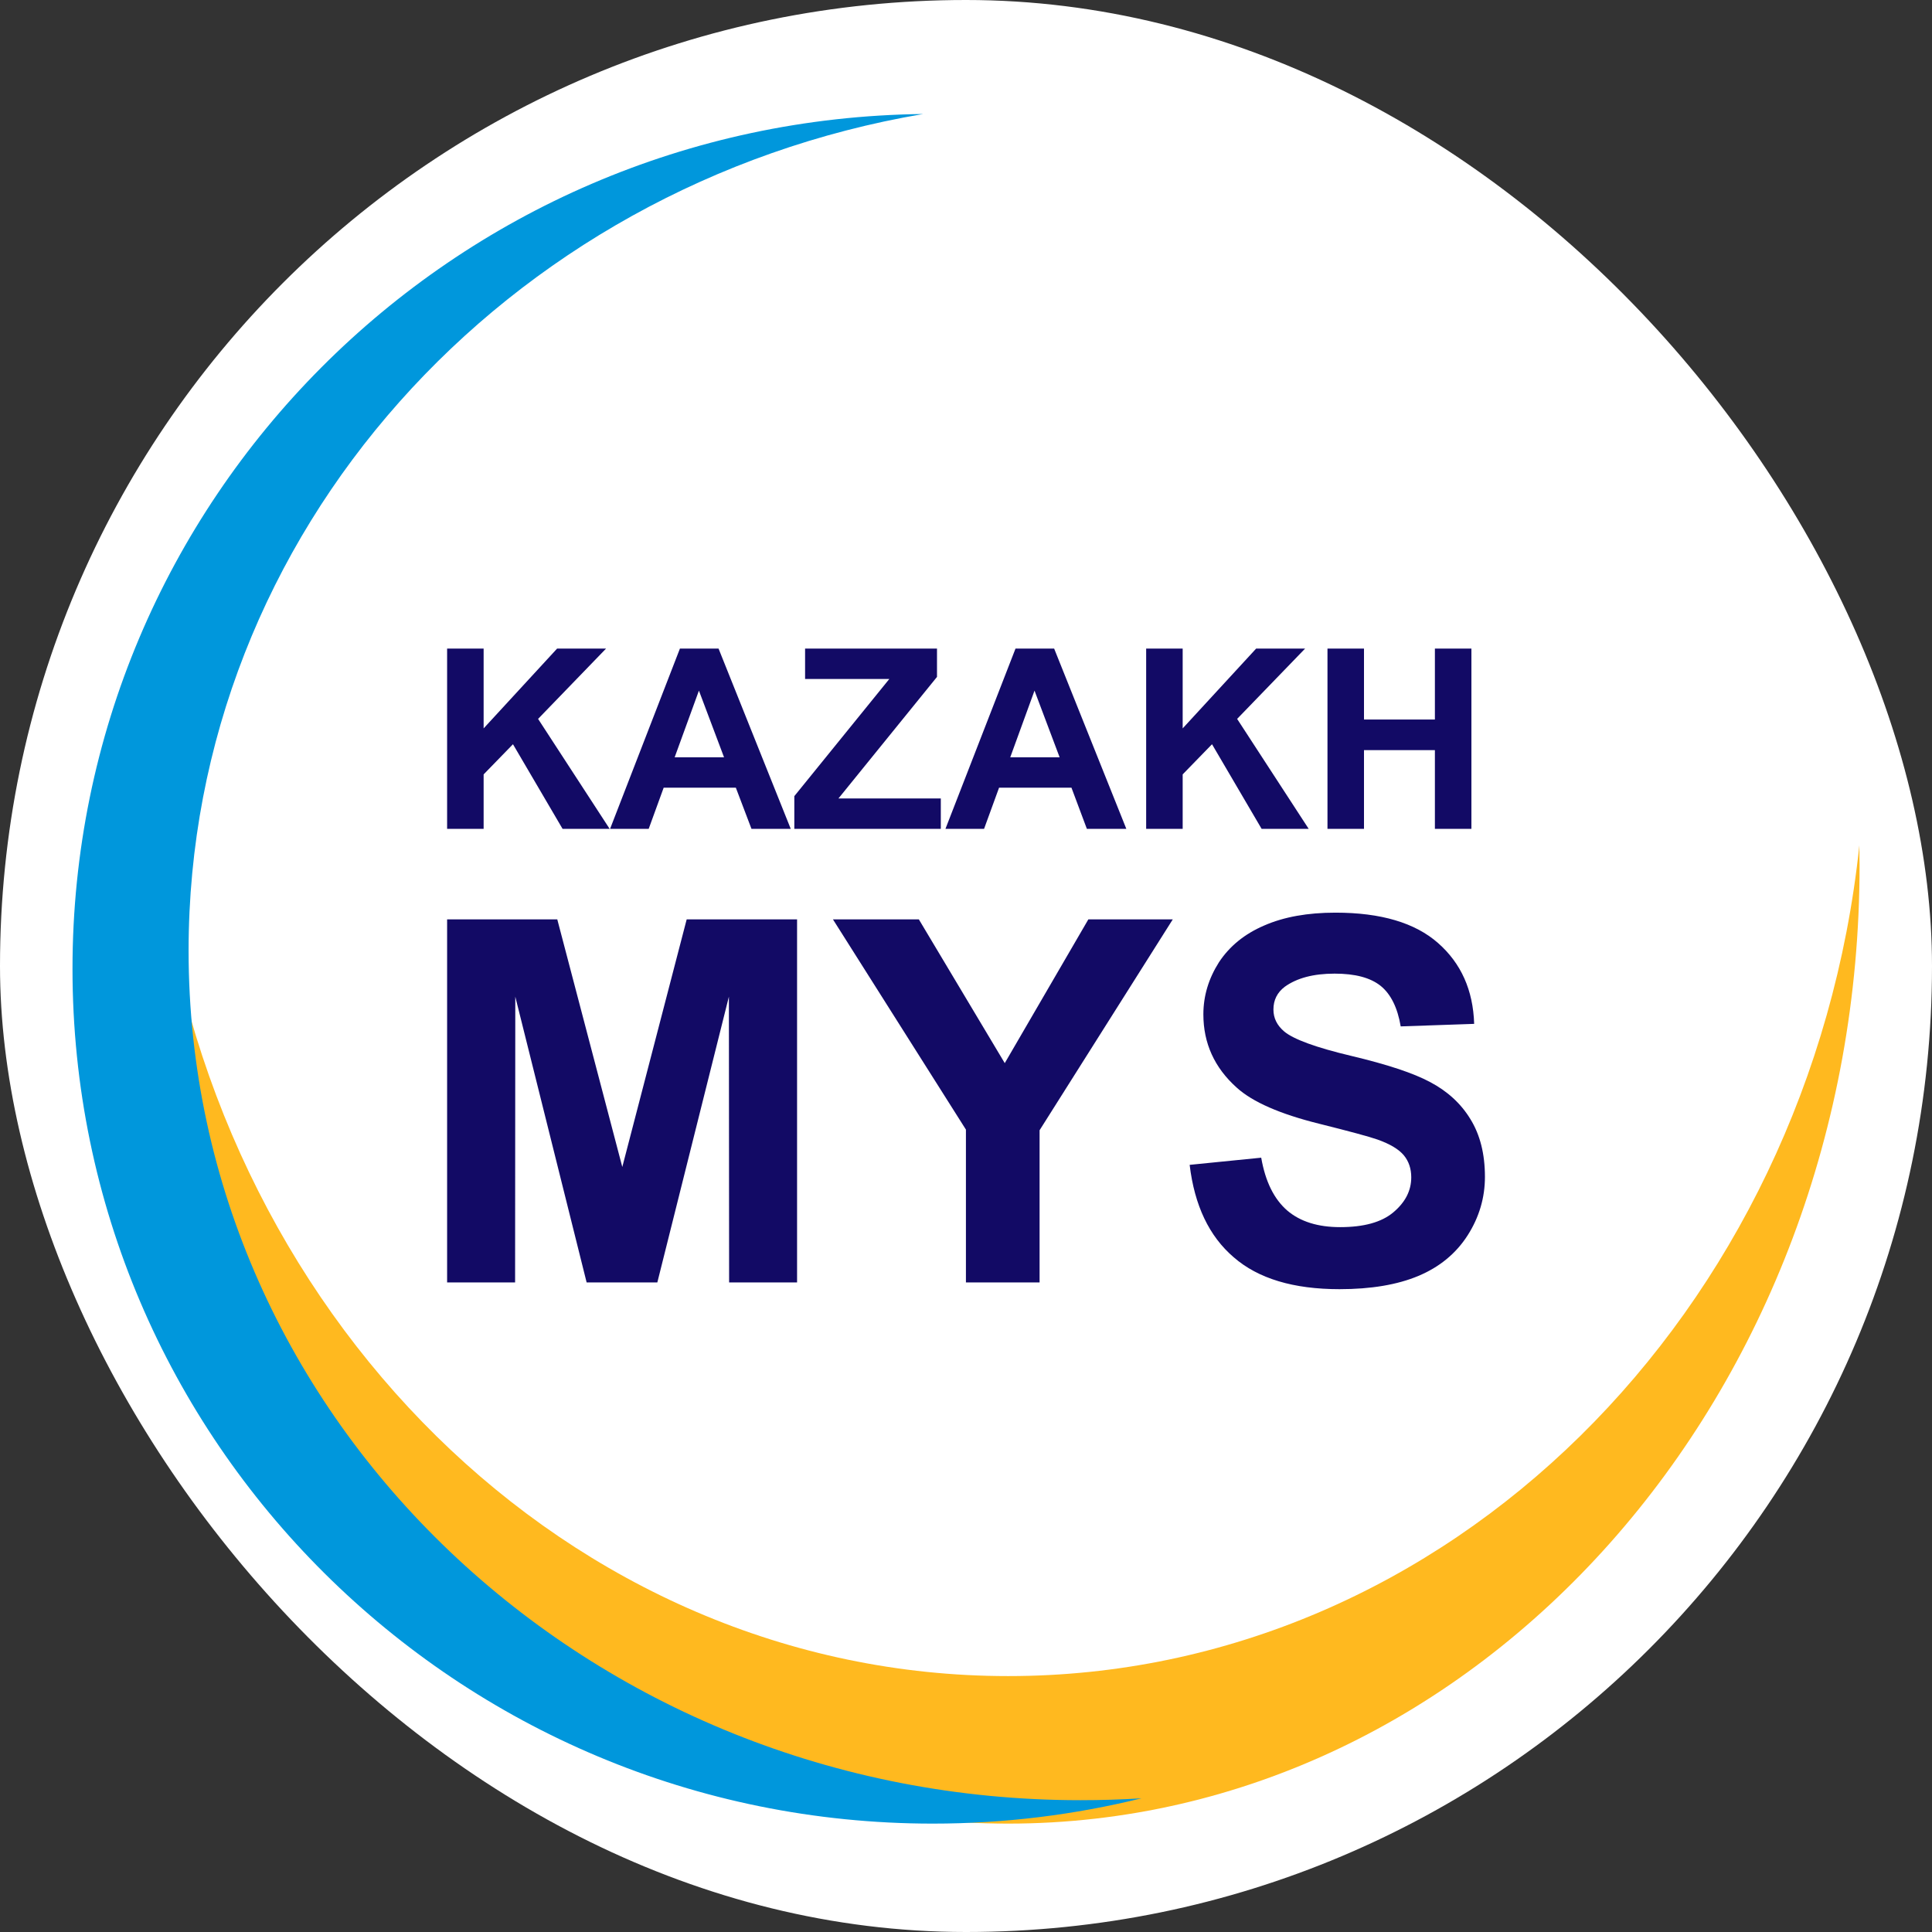
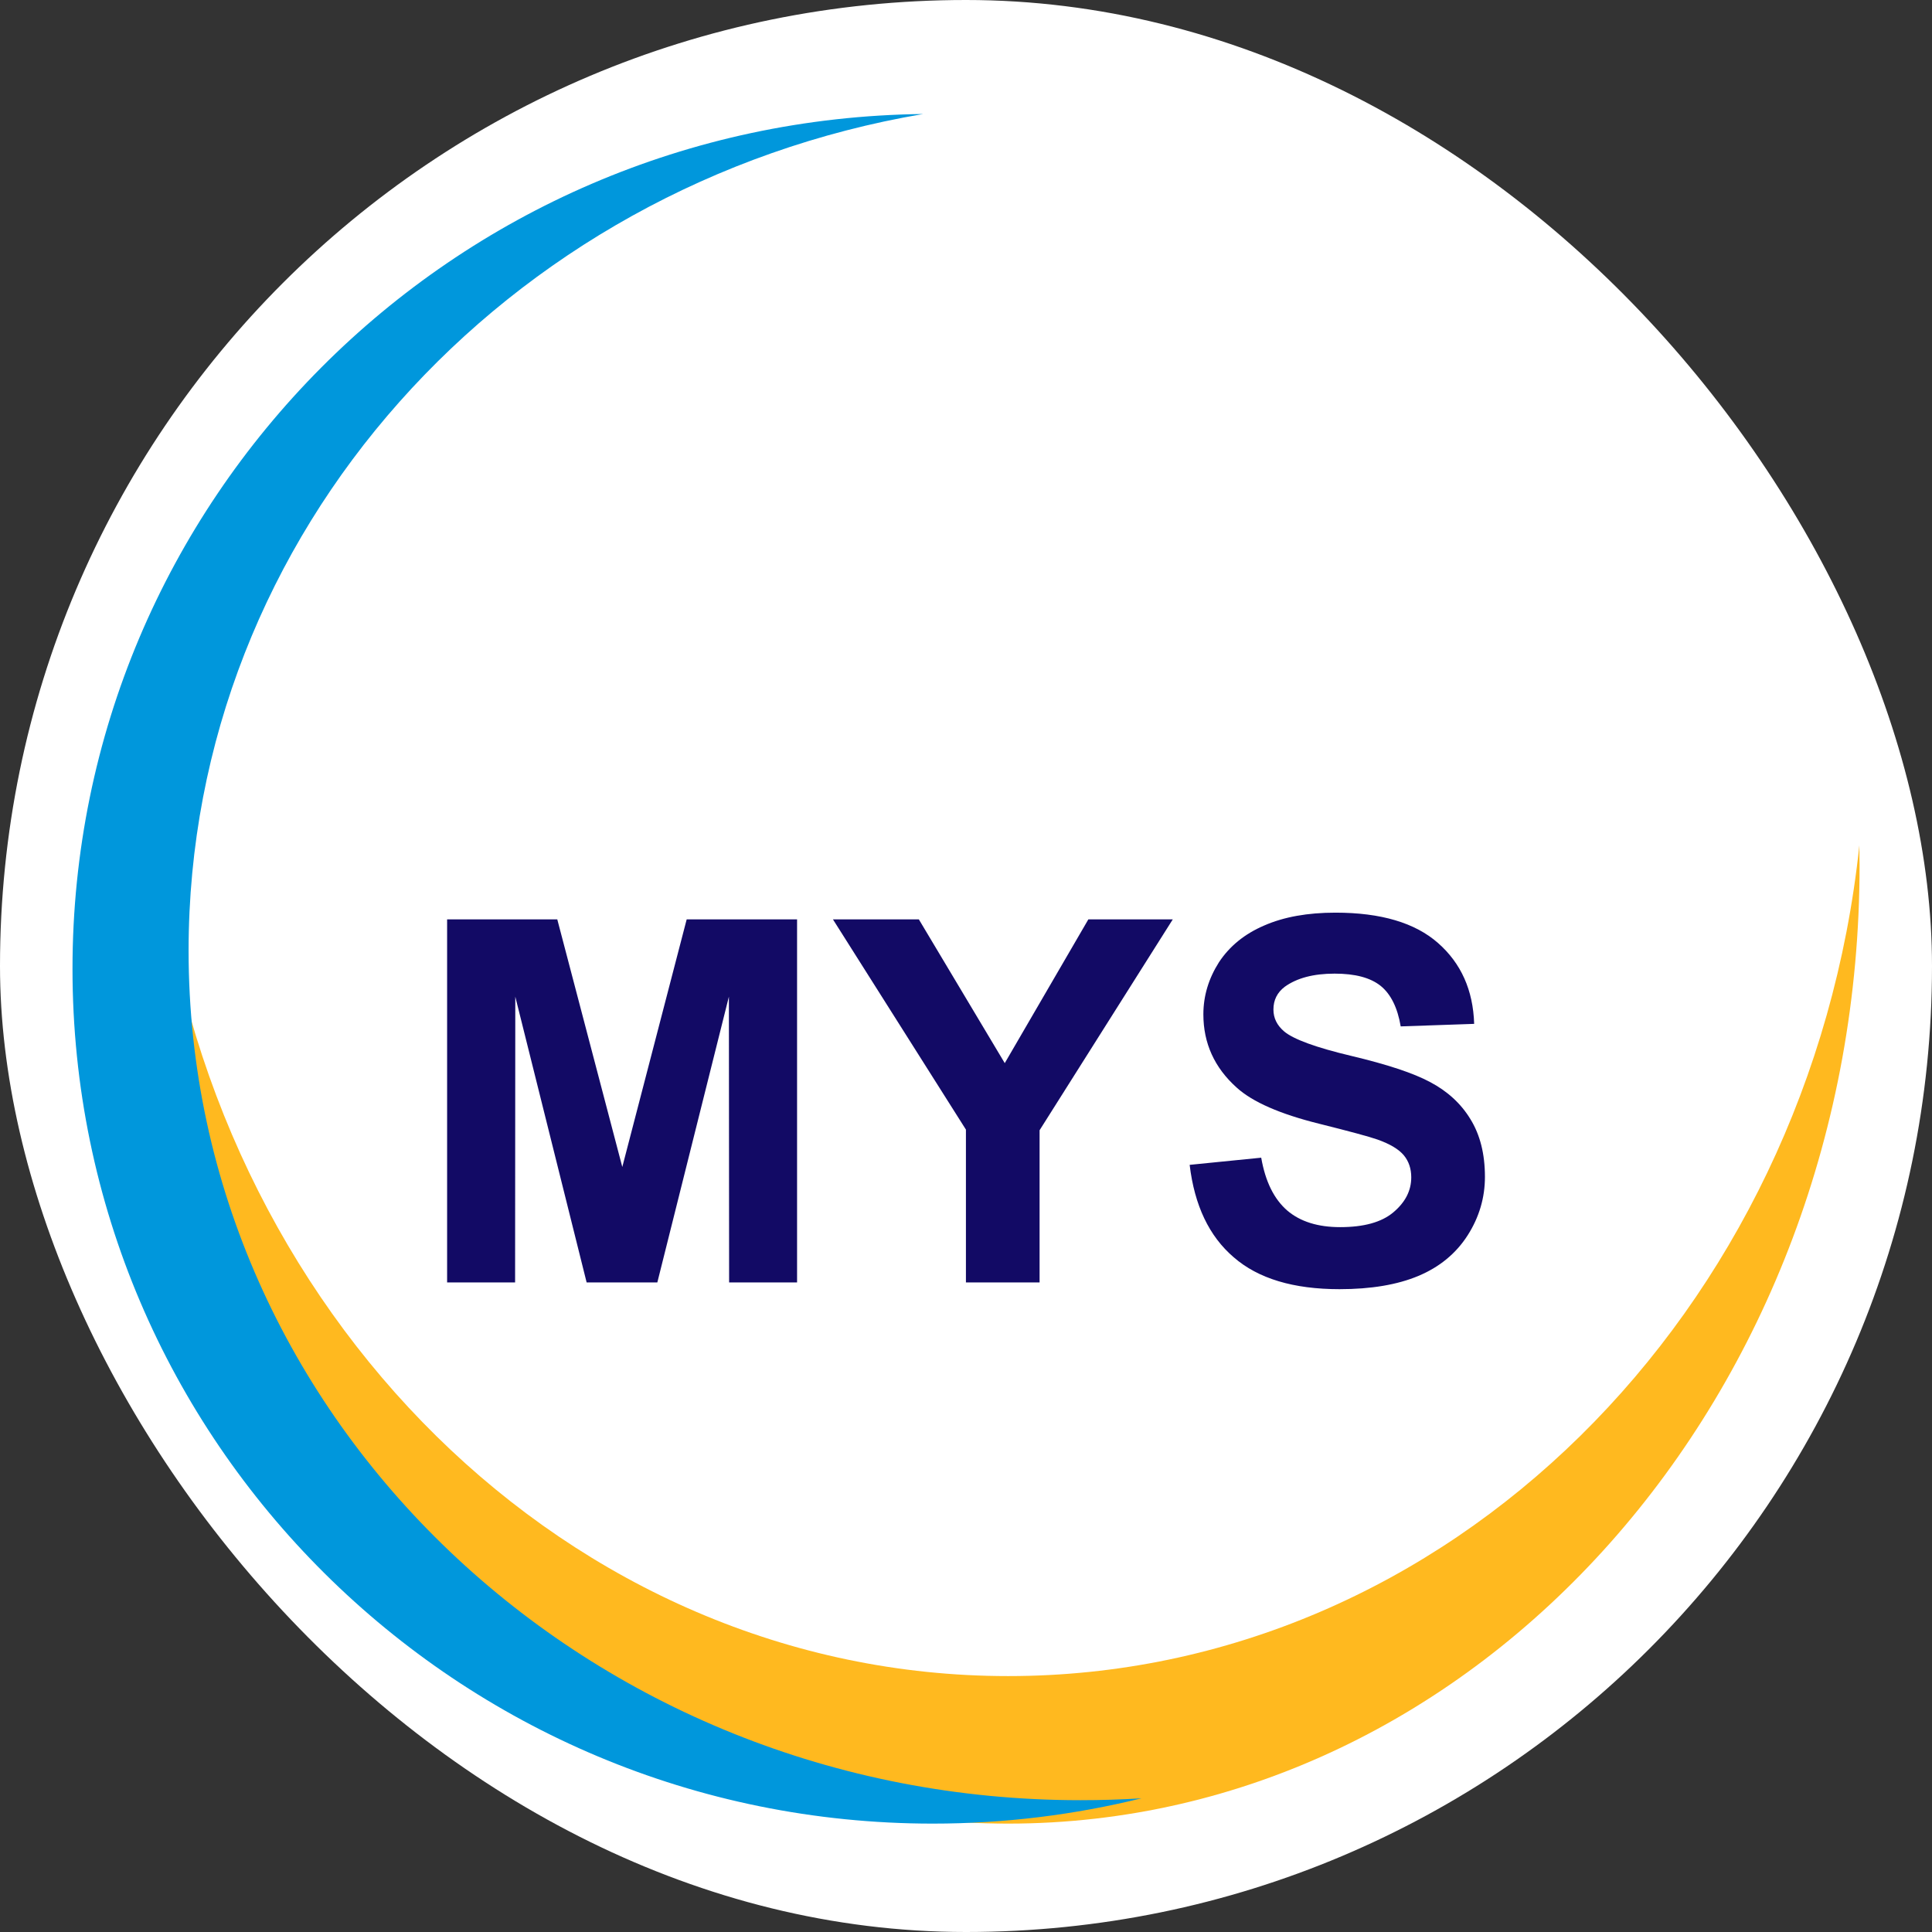
<svg xmlns="http://www.w3.org/2000/svg" width="80" height="80" viewBox="0 0 80 80" fill="none">
  <rect x="0" y="0" width="80" height="80" fill="#333333" stroke="none" />
  <rect width="80" height="80" rx="40" fill="white" />
  <g clip-path="url(#clip0_77_57)">
    <path fill-rule="evenodd" clip-rule="evenodd" d="M76.992 35.003C76.992 35.274 77.001 35.545 77.001 35.825C77.001 57.735 61.217 75.512 41.745 75.512C22.282 75.512 6.498 57.735 6.498 35.825C6.498 35.545 6.498 35.274 6.506 35.003C8.551 54.371 23.549 69.403 41.745 69.403C59.95 69.403 74.947 54.371 76.992 35.003Z" fill="#FFB91F" />
    <path fill-rule="evenodd" clip-rule="evenodd" d="M47.268 74.464C44.507 75.145 41.605 75.512 38.625 75.512C18.952 75.512 3.002 59.667 3.002 40.117C3.002 20.697 18.733 4.939 38.223 4.721C20.936 7.657 7.809 22.043 7.809 39.365C7.809 58.793 24.335 74.542 44.734 74.542C45.59 74.542 46.429 74.516 47.268 74.464Z" fill="#0097DC" />
-     <path d="M18.514 34.321V26.857H20.026V30.161L23.068 26.857H25.095L22.281 29.768L25.244 34.321H23.295L21.241 30.817L20.026 32.066V34.321H18.514ZM32.743 34.321H31.117L30.47 32.617H27.481L26.861 34.321H25.262L28.154 26.857H29.754L32.743 34.321ZM29.981 31.358L28.941 28.597L27.936 31.358H29.981ZM32.891 34.321V32.967L36.824 28.116H33.337V26.857H38.799V28.029L34.718 33.063H38.957V34.321H32.891ZM46.639 34.321H45.005L44.367 32.617H41.369L40.748 34.321H39.149L42.05 26.857H43.65L46.639 34.321ZM43.877 31.358L42.837 28.597L41.832 31.358H43.877ZM47.46 34.321V26.857H48.972V30.161L52.014 26.857H54.041L51.227 29.768L54.19 34.321H52.241L50.187 30.817L48.972 32.066V34.321H47.46ZM54.968 34.321V26.857H56.48V29.794H59.416V26.857H60.928V34.321H59.416V31.061H56.48V34.321H54.968Z" fill="#120A65" />
    <path d="M18.514 53.102V38.07H23.076L25.768 48.322L28.434 38.07H33.005V53.102H30.191L30.182 41.269L27.219 53.102H24.291L21.337 41.269L21.329 53.102H18.514ZM39.997 53.102V46.775L34.491 38.07H38.048L41.605 44.022L45.066 38.07H48.562L43.047 46.801V53.102H39.997ZM49.261 48.234L52.224 47.937C52.398 48.934 52.757 49.65 53.298 50.122C53.84 50.586 54.575 50.813 55.492 50.813C56.471 50.813 57.205 50.612 57.694 50.201C58.193 49.781 58.437 49.301 58.437 48.75C58.437 48.392 58.333 48.086 58.132 47.841C57.922 47.588 57.555 47.369 57.039 47.186C56.69 47.063 55.877 46.845 54.618 46.53C53.001 46.128 51.865 45.63 51.21 45.036C50.283 44.206 49.829 43.192 49.829 42.003C49.829 41.234 50.047 40.517 50.475 39.844C50.913 39.18 51.533 38.673 52.346 38.324C53.167 37.965 54.146 37.791 55.3 37.791C57.179 37.791 58.595 38.21 59.547 39.049C60.5 39.888 60.998 40.998 61.042 42.396L58 42.501C57.869 41.723 57.59 41.164 57.17 40.823C56.742 40.482 56.113 40.316 55.265 40.316C54.382 40.316 53.7 40.5 53.202 40.858C52.888 41.094 52.73 41.409 52.73 41.802C52.73 42.16 52.879 42.458 53.176 42.711C53.561 43.034 54.487 43.375 55.964 43.725C57.432 44.074 58.525 44.433 59.224 44.809C59.932 45.184 60.491 45.691 60.885 46.338C61.286 46.985 61.488 47.78 61.488 48.733C61.488 49.589 61.252 50.402 60.771 51.154C60.29 51.905 59.608 52.465 58.735 52.832C57.861 53.199 56.768 53.382 55.466 53.382C53.561 53.382 52.101 52.945 51.087 52.062C50.065 51.188 49.462 49.913 49.261 48.234Z" fill="#120A65" />
  </g>
  <defs>
    <clipPath id="clip0_77_57">
      <rect width="74" height="70.818" fill="white" transform="translate(3 4.711)" />
    </clipPath>
  </defs>
</svg>